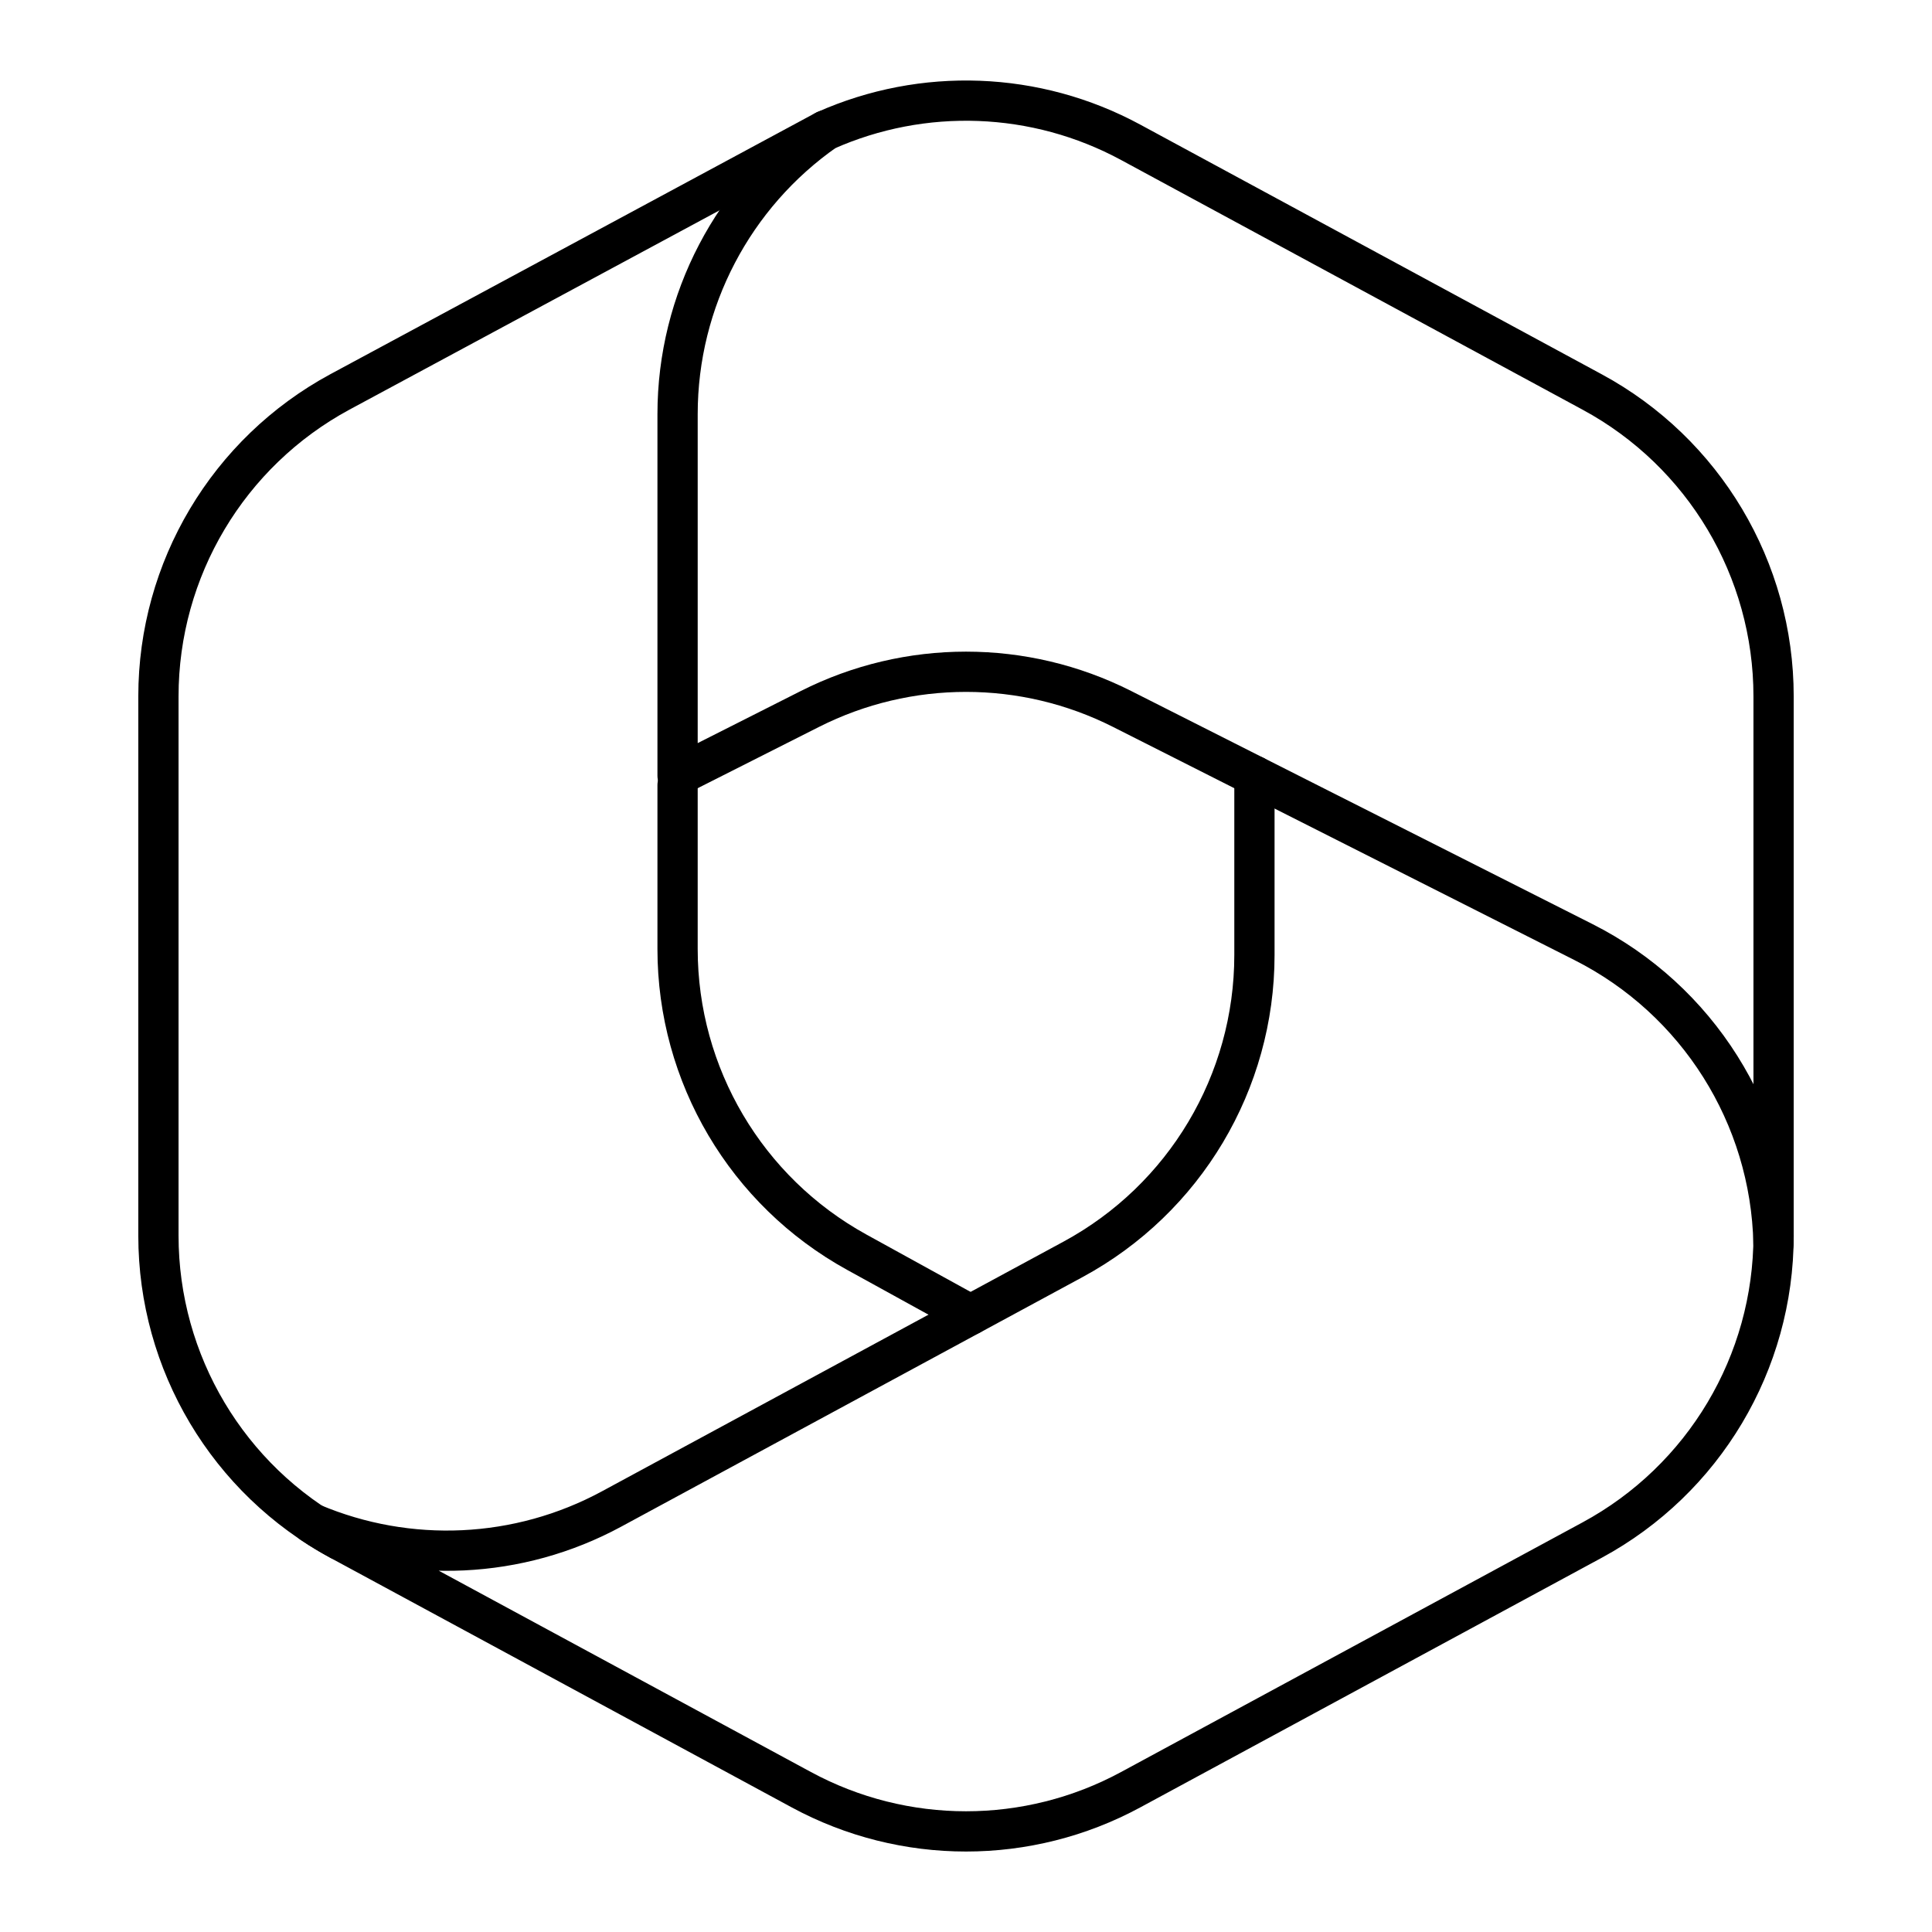
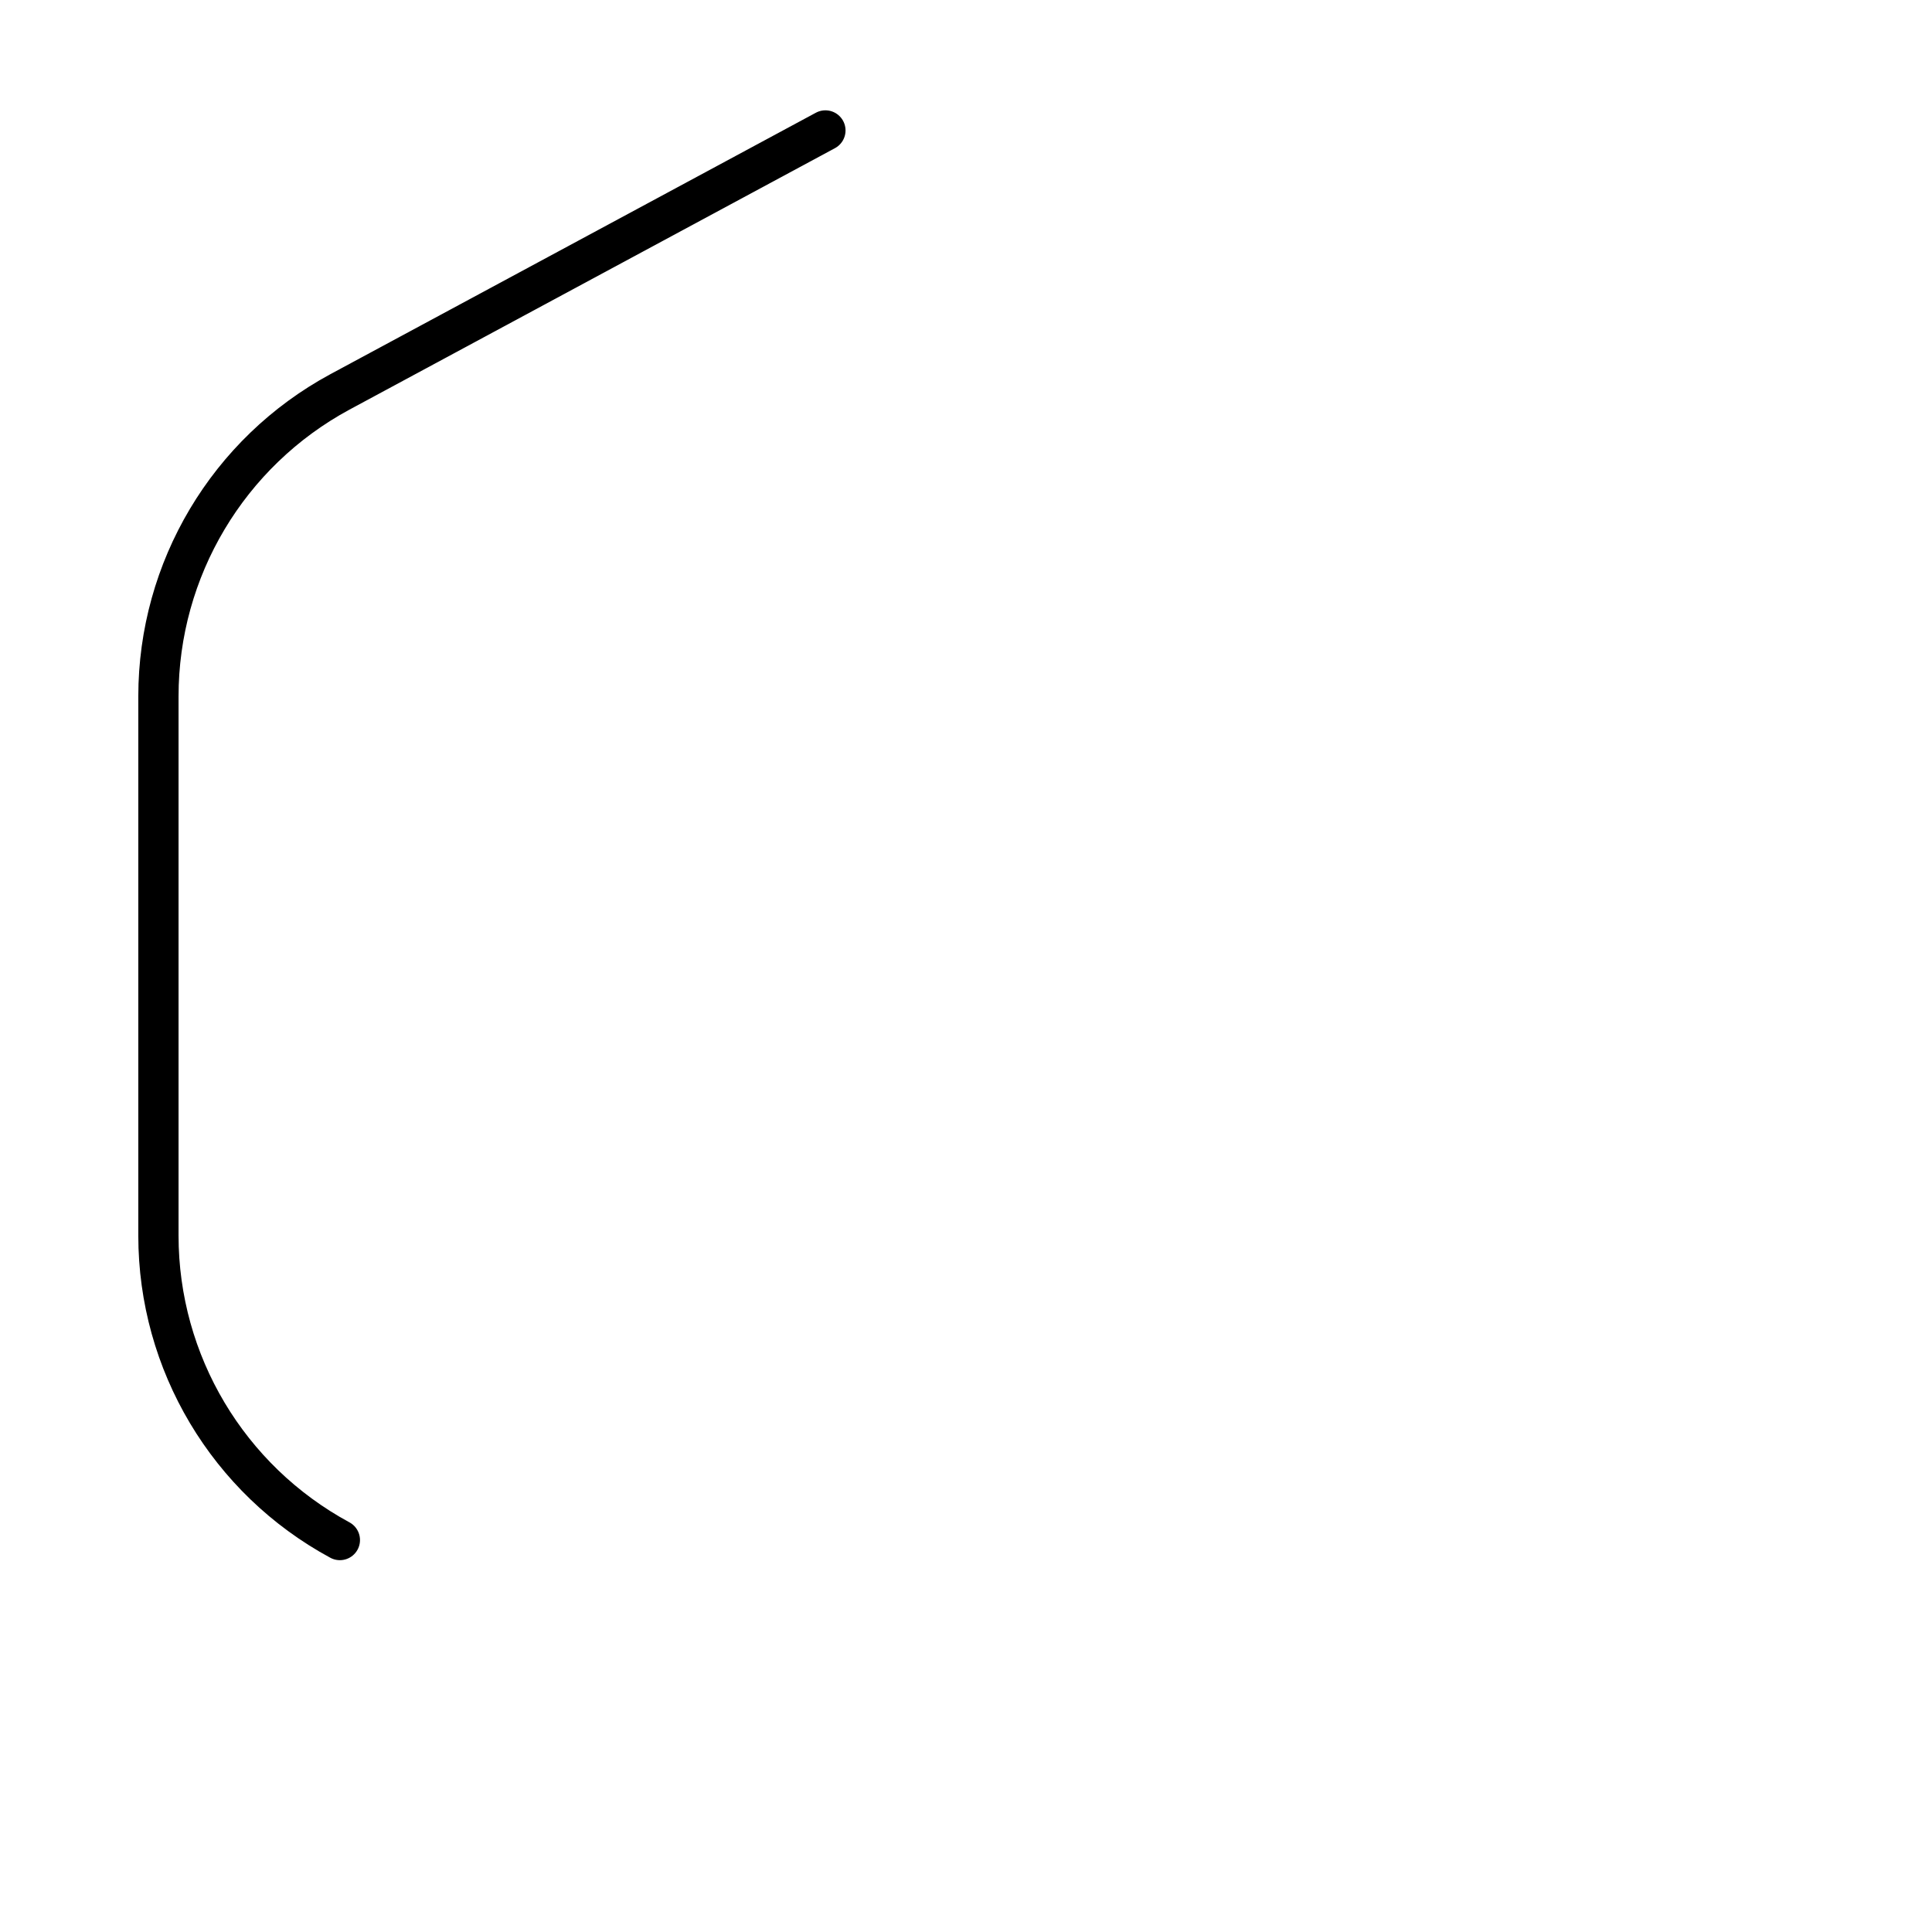
<svg xmlns="http://www.w3.org/2000/svg" width="800px" height="800px" viewBox="0 0 48 48" id="b">
  <defs>
    <style>.c{fill:none;stroke:#000000;stroke-linecap:round;stroke-linejoin:round;}</style>
  </defs>
  <path class="c" d="m20.507,3.241l-12.064,6.497c-2.777,1.502-4.507,4.406-4.507,7.563v13.398c0,3.158,1.731,6.061,4.508,7.563" />
-   <path class="c" d="m24.111,32.666l-2.826-1.556c-2.746-1.512-4.451-4.398-4.451-7.532v-4.072" />
-   <path class="c" d="m31.166,19.275v4.451c0,3.158-1.73,6.061-4.508,7.563l-11.465,6.202c-2.308,1.249-5.045,1.368-7.436.358.221.148.45.286.687.414l11.465,6.202c2.553,1.381,5.63,1.381,8.182,0l11.465-6.202c2.777-1.502,4.508-4.406,4.508-7.564" />
-   <path class="c" d="m39.557,9.739l-11.465-6.203c-2.356-1.275-5.16-1.373-7.585-.294-2.286,1.597-3.673,4.222-3.673,7.048v8.985l3.288-1.661c2.439-1.232,5.318-1.232,7.756,0l11.465,5.793c2.838,1.434,4.649,4.315,4.719,7.484.002-.064.002-.127.002-.191v-13.398c0-3.157-1.73-6.061-4.507-7.563h-0Z" />
</svg>